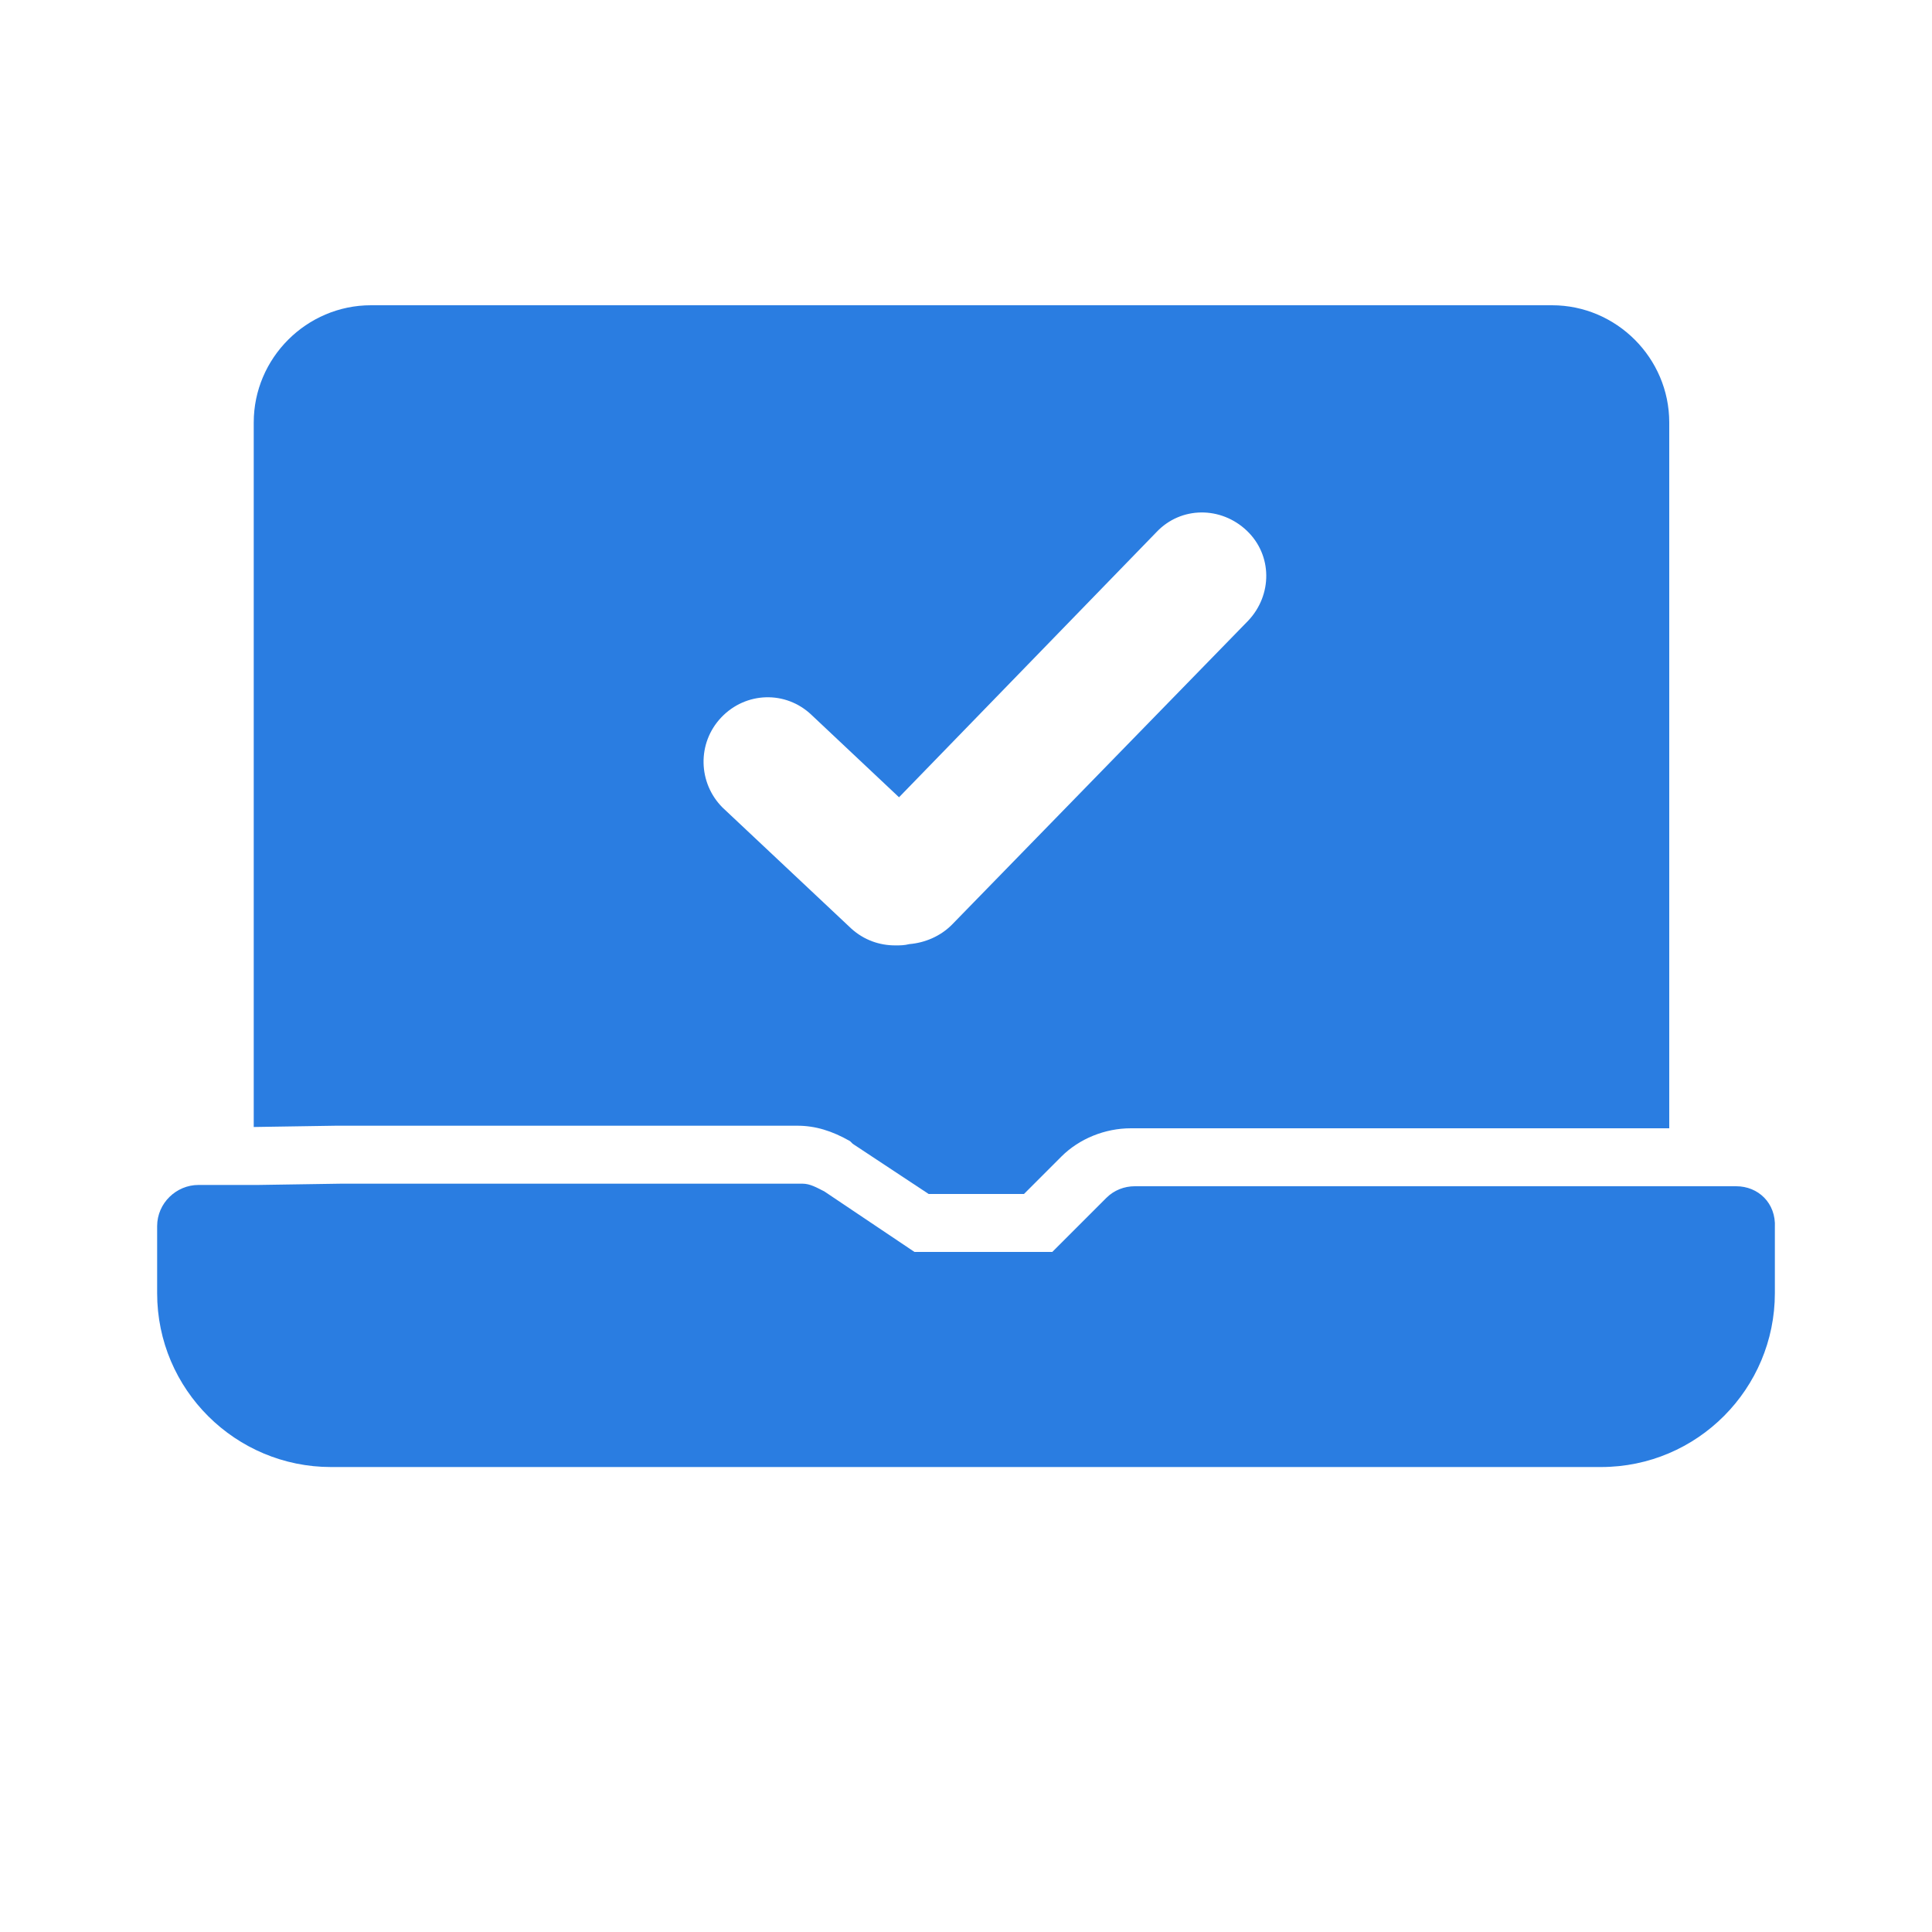
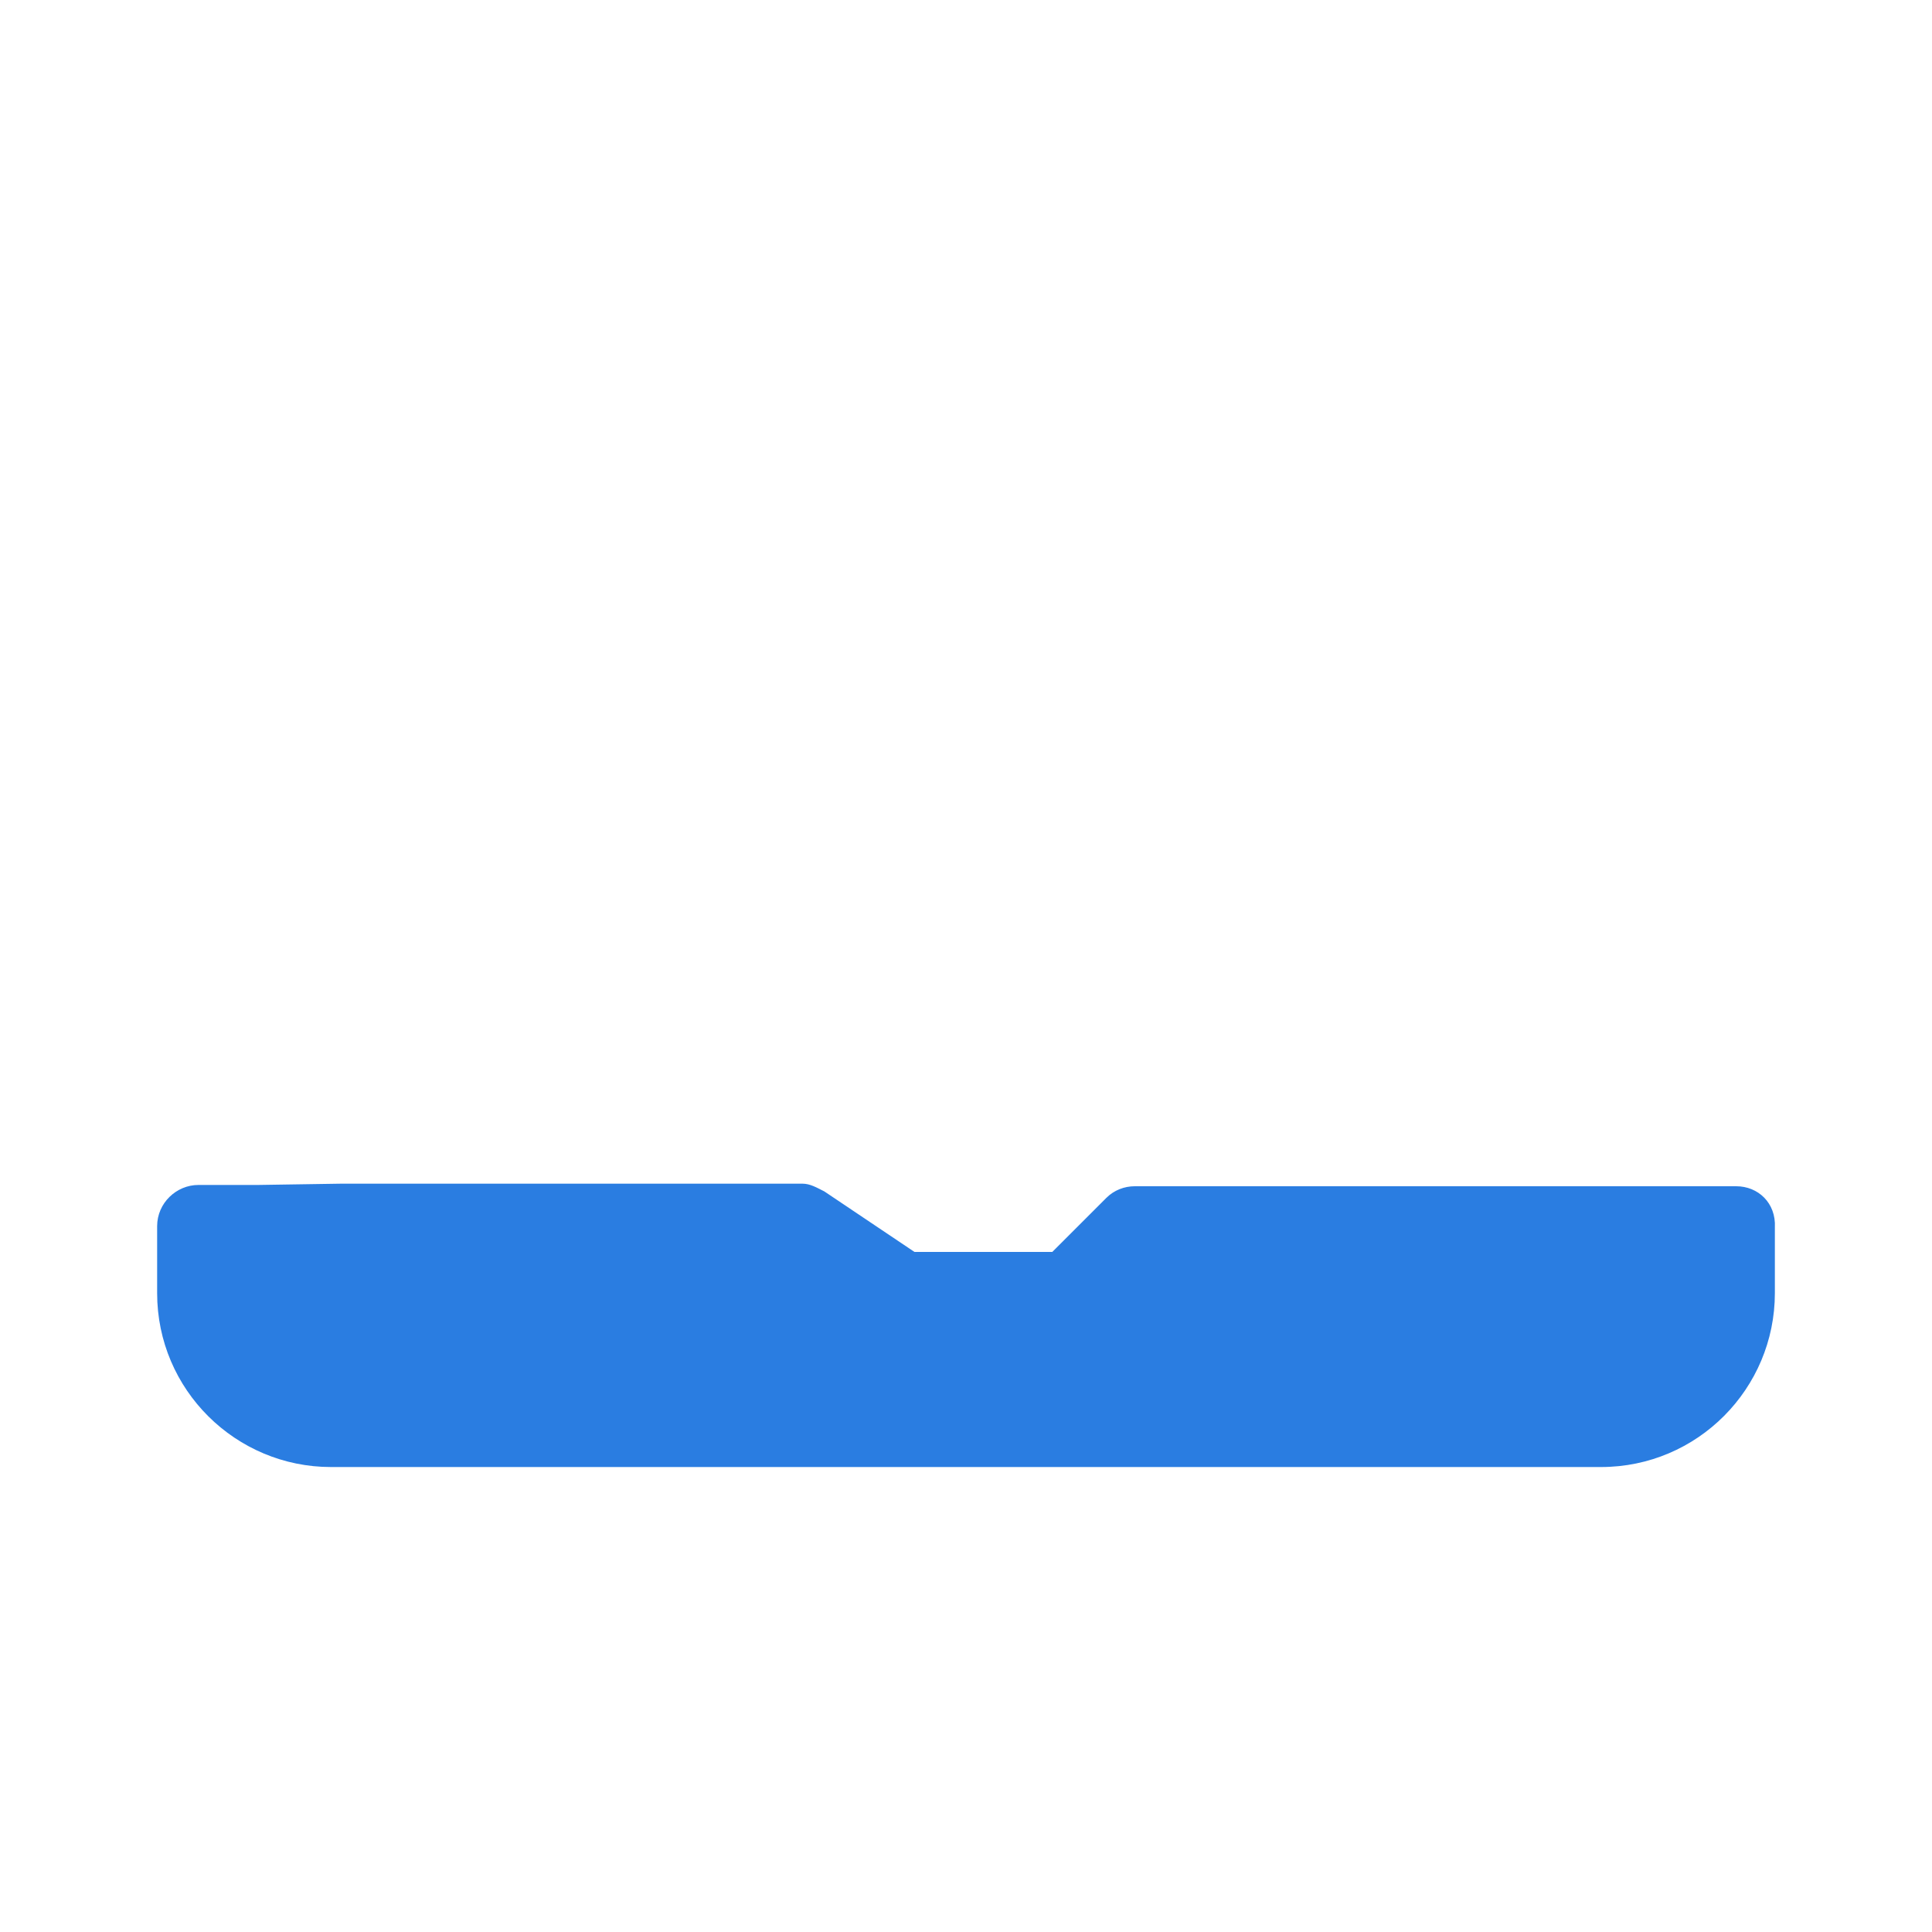
<svg xmlns="http://www.w3.org/2000/svg" version="1.1" id="Layer_1" x="0px" y="0px" viewBox="0 0 150 150" style="enable-background:new 0 0 150 150;" xml:space="preserve">
  <style type="text/css">
	.st0{fill:#2A7DE1;}
</style>
  <g>
    <path class="st0" d="M134.8,92.1h-4.6h-6.3H88.1c-0.8,0-1.6,0.3-2.2,0.9l-4.2,4.2H71l-7-4.7c-0.6-0.3-1.1-0.6-1.7-0.6H26.5   l-6.5,0.1h-4.6c-1.7,0-3.2,1.4-3.2,3.2v5.2c0,7.5,6.1,13.5,13.5,13.5h98.6c7.5,0,13.5-6.1,13.5-13.5v-4.9c0-0.1,0-0.2,0-0.2   C137.9,93.4,136.5,92.1,134.8,92.1z" />
-     <path class="st0" d="M26.1,87.4L26.1,87.4h35.8c1.4,0,2.7,0.4,4.1,1.2l0.1,0.1l0.1,0.1l5.9,3.9h7.4l2.9-2.9   c1.4-1.4,3.4-2.2,5.4-2.2h35.8h6V32.8c0-5-4.1-9.1-9.1-9.1H28.8c-5,0-9.1,4.1-9.1,9.1v54.7L26.1,87.4L26.1,87.4z M56,55.7   c1.9-2,5-2.1,7-0.2l6.8,6.4l20-20.6c1.9-2,5-2,7-0.1c2,1.9,2,5,0.1,7L73.9,71.8c-0.9,0.9-2.1,1.4-3.3,1.5c-0.4,0.1-0.7,0.1-1.1,0.1   c-1.2,0-2.4-0.4-3.4-1.3l-10-9.4C54.2,60.8,54.1,57.7,56,55.7z" />
  </g>
</svg>